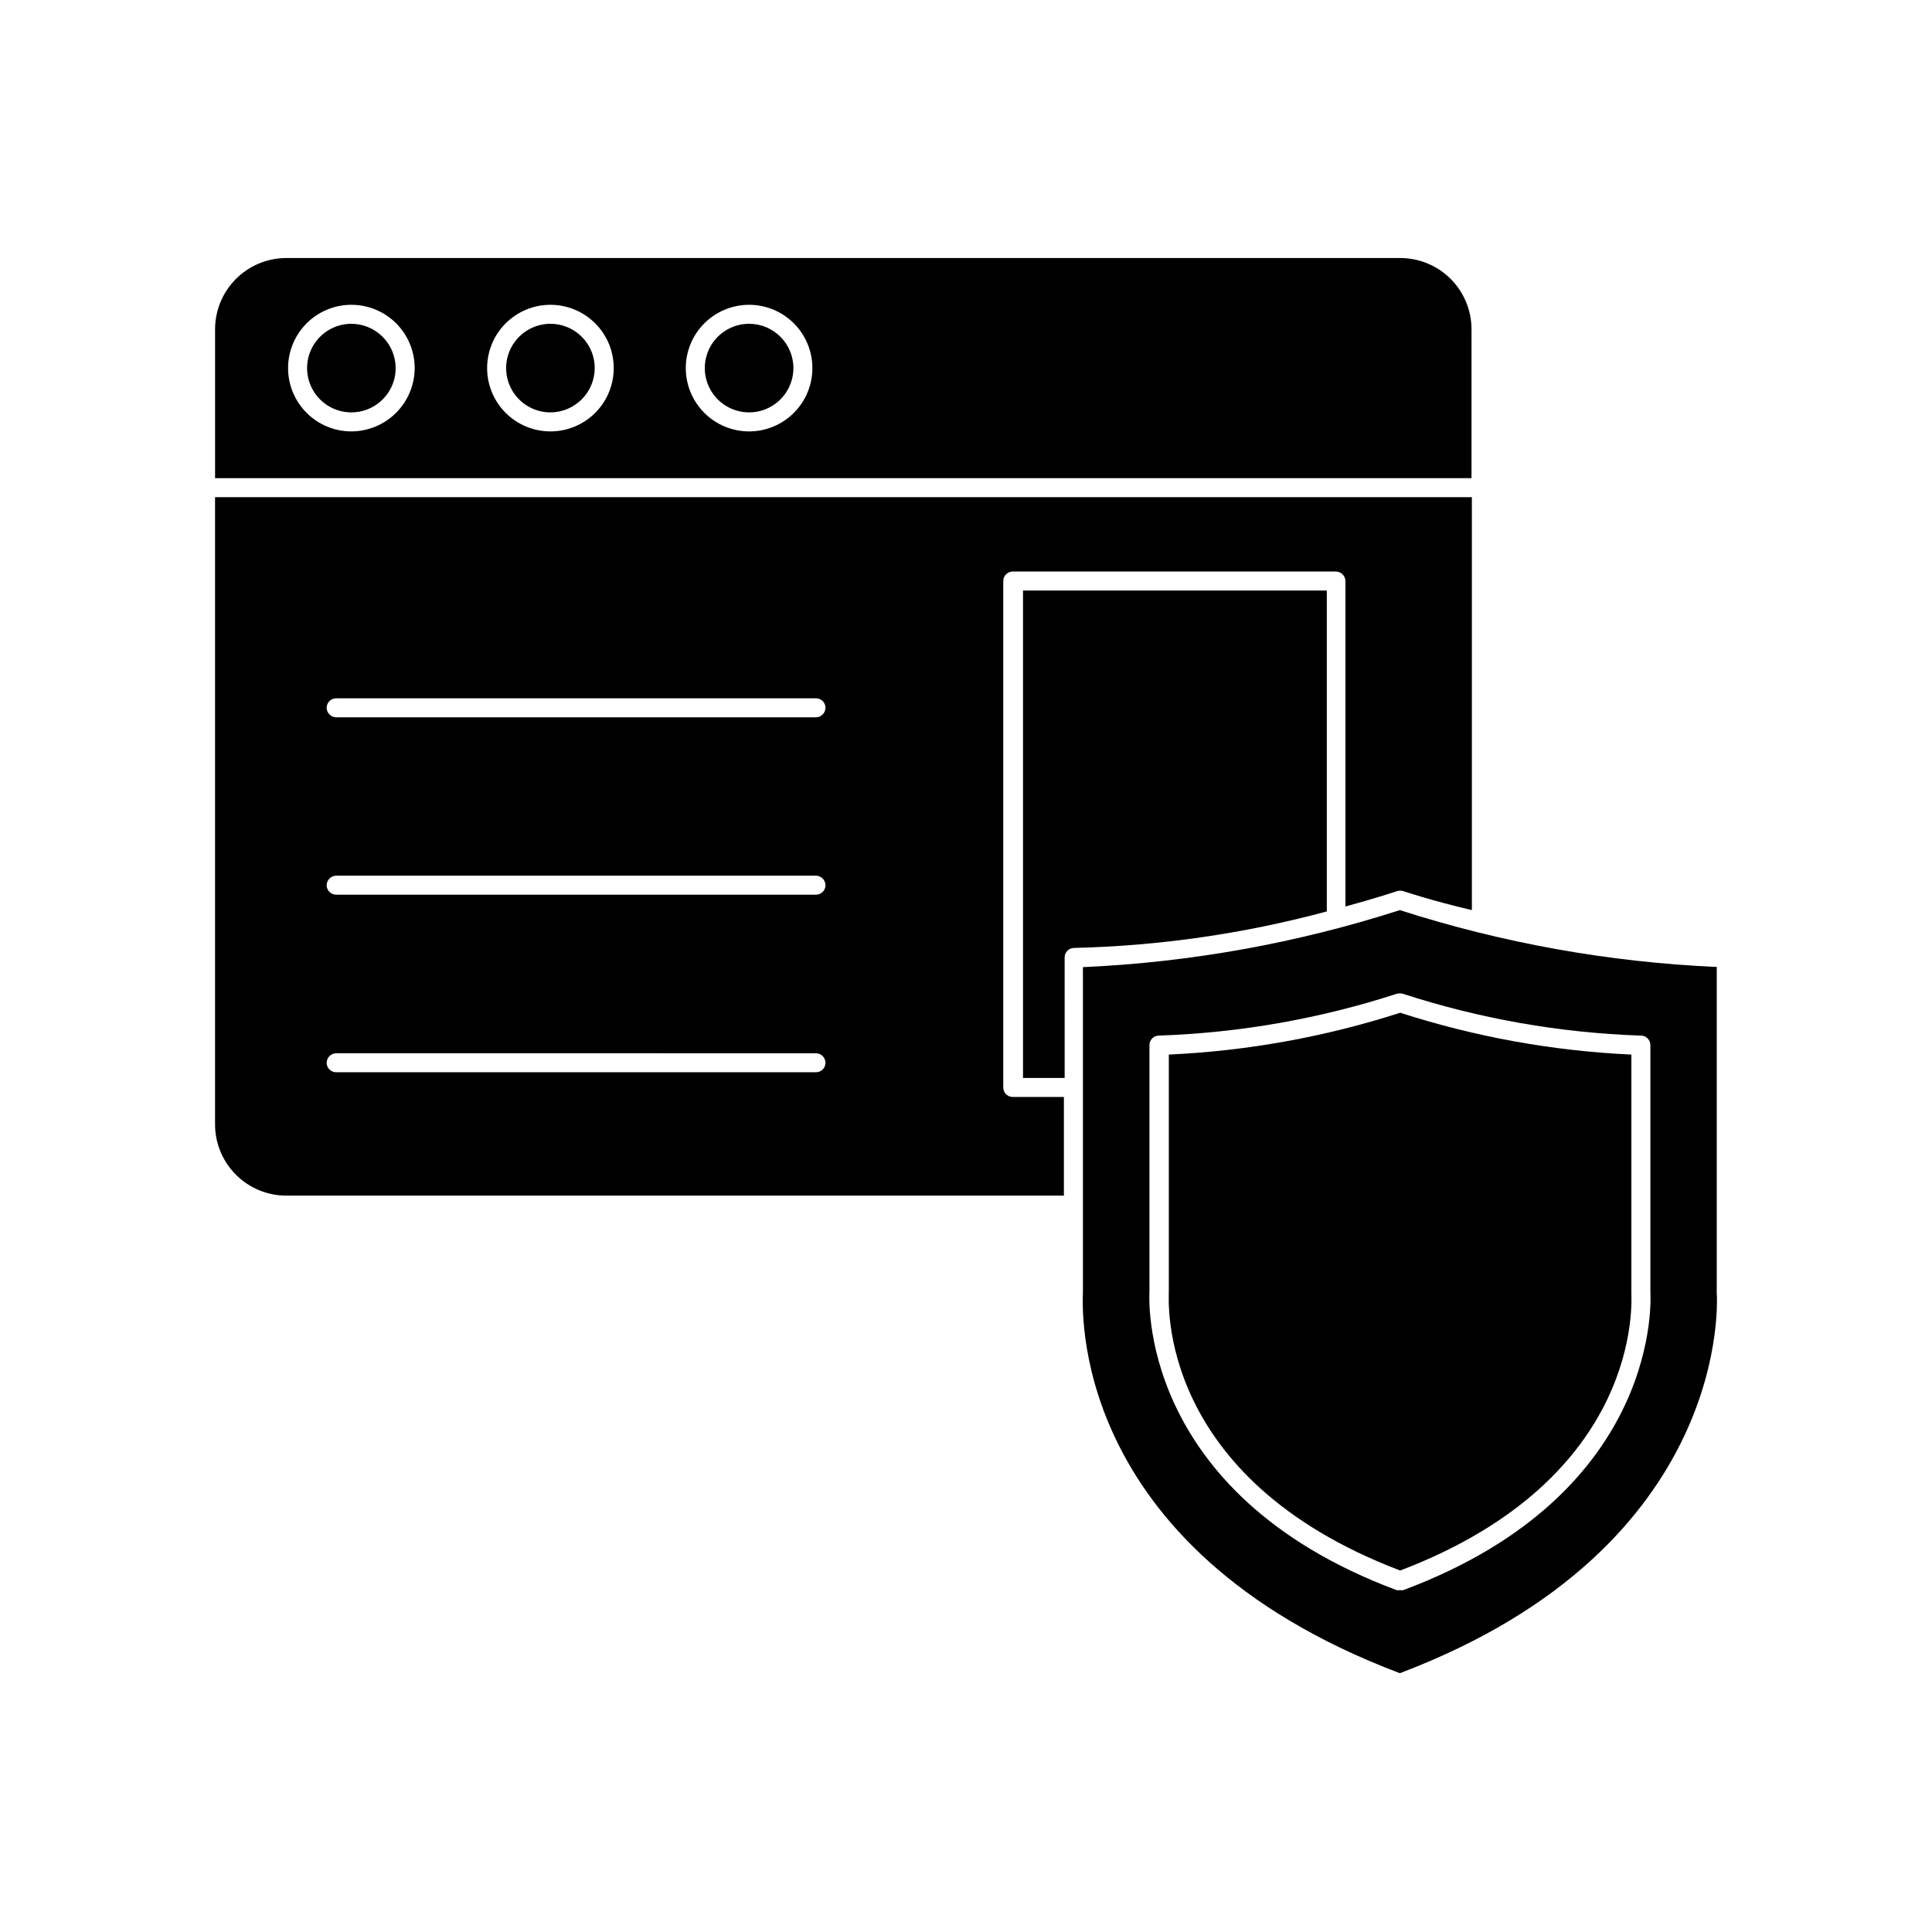
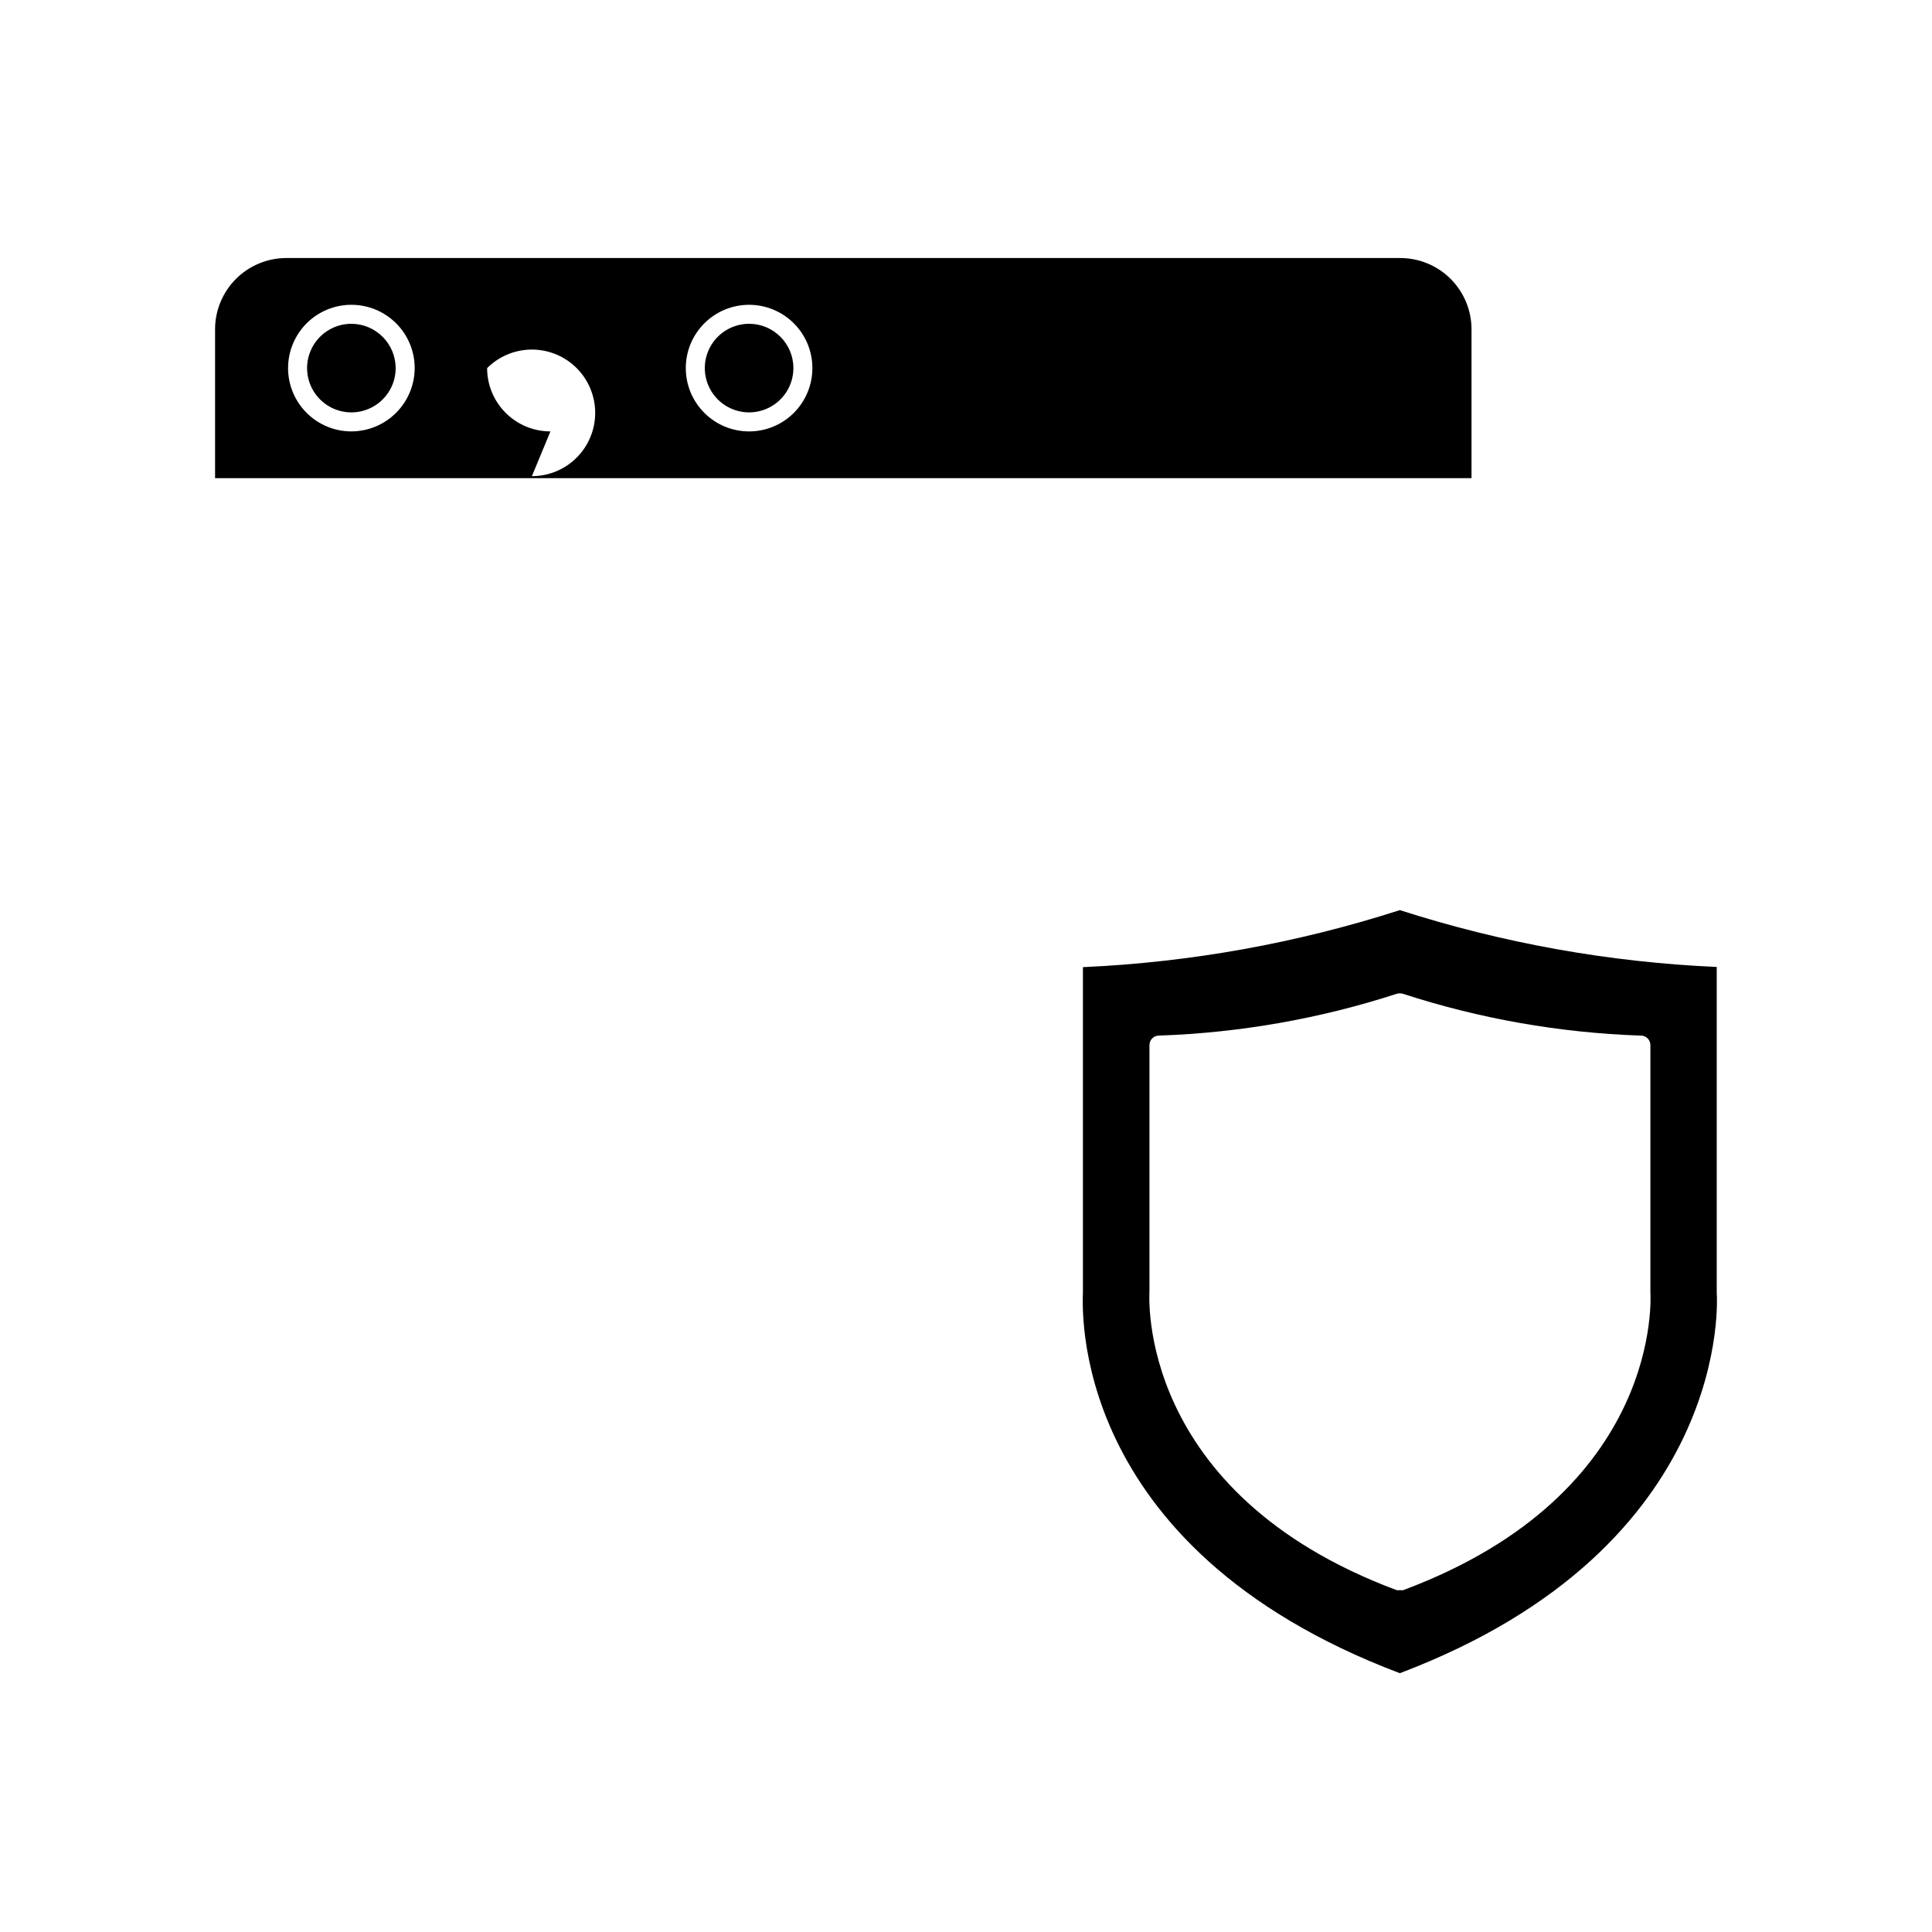
<svg xmlns="http://www.w3.org/2000/svg" fill="#000000" width="800px" height="800px" version="1.1" viewBox="144 144 512 512">
  <g>
-     <path d="m515.07 212.38h-295.18c-5.012 0-9.816 1.992-13.359 5.535-3.543 3.543-5.535 8.348-5.535 13.359v39.449h332.97v-39.449c0-5.012-1.988-9.816-5.531-13.359-3.543-3.543-8.352-5.535-13.359-5.535zm-277.9 45.949c-4.453 0.012-8.727-1.746-11.883-4.887-3.156-3.137-4.938-7.406-4.945-11.855-0.008-4.453 1.754-8.727 4.894-11.879 3.144-3.156 7.414-4.93 11.867-4.934 4.449-0.004 8.723 1.762 11.871 4.906 3.152 3.148 4.922 7.418 4.922 11.871-0.016 4.438-1.777 8.688-4.91 11.832-3.133 3.141-7.379 4.918-11.816 4.945zm52.699 0c-4.449 0-8.719-1.77-11.863-4.914-3.148-3.148-4.914-7.414-4.914-11.863s1.766-8.719 4.914-11.863c3.144-3.144 7.414-4.914 11.863-4.914 4.449 0 8.715 1.77 11.863 4.914 3.144 3.144 4.914 7.414 4.914 11.863s-1.77 8.715-4.914 11.863c-3.148 3.144-7.414 4.914-11.863 4.914zm52.648 0c-4.453 0-8.719-1.77-11.863-4.914-3.148-3.148-4.914-7.414-4.914-11.863s1.766-8.719 4.914-11.863c3.144-3.144 7.41-4.914 11.863-4.914 4.449 0 8.715 1.77 11.859 4.914 3.148 3.144 4.914 7.414 4.914 11.863s-1.766 8.715-4.914 11.863c-3.144 3.144-7.41 4.914-11.859 4.914z" />
-     <path d="m200.99 441.96c0 5.012 1.992 9.816 5.535 13.359 3.543 3.543 8.348 5.535 13.359 5.535h206.06v-26.148h-13.555c-1.391 0-2.516-1.129-2.516-2.519v-134.21c0-1.391 1.125-2.519 2.516-2.519h85.648c1.379 0.027 2.492 1.141 2.519 2.519v86.254c8.312-2.266 13.551-4.031 13.703-4.082 0.527-0.152 1.086-0.152 1.613 0 0 0 7.254 2.469 18.188 5.039v-109.43h-333.07zm32.094-112.9h127.16c0.672 0 1.312 0.266 1.781 0.738 0.473 0.473 0.738 1.113 0.738 1.781-0.027 1.379-1.137 2.492-2.519 2.519h-127.16c-1.379-0.027-2.492-1.141-2.519-2.519 0-1.391 1.129-2.519 2.519-2.519zm0 47.004h127.16c1.383 0.027 2.492 1.141 2.519 2.519 0 0.668-0.266 1.309-0.738 1.781-0.469 0.473-1.109 0.738-1.781 0.738h-127.16c-1.391 0-2.519-1.129-2.519-2.519 0.027-1.379 1.141-2.492 2.519-2.519zm0 47.055 127.16 0.004c1.383 0.023 2.492 1.137 2.519 2.516 0 0.668-0.266 1.312-0.738 1.781-0.469 0.473-1.109 0.738-1.781 0.738h-127.16c-1.391 0-2.519-1.125-2.519-2.519 0.027-1.379 1.141-2.492 2.519-2.516z" />
-     <path d="m415.11 429.67h11.035l-0.004-31.941c0-1.391 1.129-2.519 2.519-2.519 22.625-0.535 45.105-3.781 66.957-9.672v-85.043h-80.508z" />
+     <path d="m515.07 212.38h-295.18c-5.012 0-9.816 1.992-13.359 5.535-3.543 3.543-5.535 8.348-5.535 13.359v39.449h332.97v-39.449c0-5.012-1.988-9.816-5.531-13.359-3.543-3.543-8.352-5.535-13.359-5.535zm-277.9 45.949c-4.453 0.012-8.727-1.746-11.883-4.887-3.156-3.137-4.938-7.406-4.945-11.855-0.008-4.453 1.754-8.727 4.894-11.879 3.144-3.156 7.414-4.93 11.867-4.934 4.449-0.004 8.723 1.762 11.871 4.906 3.152 3.148 4.922 7.418 4.922 11.871-0.016 4.438-1.777 8.688-4.91 11.832-3.133 3.141-7.379 4.918-11.816 4.945zm52.699 0c-4.449 0-8.719-1.77-11.863-4.914-3.148-3.148-4.914-7.414-4.914-11.863c3.144-3.144 7.414-4.914 11.863-4.914 4.449 0 8.715 1.77 11.863 4.914 3.144 3.144 4.914 7.414 4.914 11.863s-1.77 8.715-4.914 11.863c-3.148 3.144-7.414 4.914-11.863 4.914zm52.648 0c-4.453 0-8.719-1.77-11.863-4.914-3.148-3.148-4.914-7.414-4.914-11.863s1.766-8.719 4.914-11.863c3.144-3.144 7.41-4.914 11.863-4.914 4.449 0 8.715 1.77 11.859 4.914 3.148 3.144 4.914 7.414 4.914 11.863s-1.766 8.715-4.914 11.863c-3.144 3.144-7.41 4.914-11.859 4.914z" />
    <path d="m237.17 229.81c-4.754-0.02-9.051 2.824-10.883 7.211-1.832 4.383-0.84 9.441 2.512 12.809 3.356 3.367 8.406 4.383 12.801 2.566 4.391-1.812 7.258-6.094 7.258-10.848-0.027-6.453-5.234-11.684-11.688-11.738z" />
-     <path d="m301.61 241.55c0-4.75-2.859-9.027-7.246-10.844-4.387-1.82-9.438-0.812-12.793 2.543-3.359 3.356-4.363 8.406-2.547 12.793 1.816 4.387 6.098 7.246 10.848 7.246 6.469-0.027 11.711-5.266 11.738-11.738z" />
    <path d="m342.52 229.81c-4.75 0-9.031 2.859-10.848 7.246-1.816 4.387-0.812 9.434 2.547 12.793 3.356 3.356 8.406 4.359 12.793 2.543 4.383-1.816 7.246-6.098 7.246-10.844 0-6.484-5.258-11.738-11.738-11.738z" />
    <path d="m514.97 385.19c-27.199 8.75-55.441 13.836-83.984 15.113v86.051c0 2.973-4.734 67.512 83.984 101.06 88.82-33.605 84.035-100.16 83.984-100.76v-86.402c-28.543-1.254-56.785-6.32-83.984-15.062zm66.402 35.77v65.496c0 0.301 3.879 53.051-65.496 78.945-0.285 0.055-0.574 0.055-0.855 0-0.301 0.047-0.609 0.047-0.906 0-69.324-25.895-65.496-78.645-65.496-79.199v-65.242c0-1.391 1.125-2.519 2.519-2.519 21.422-0.734 42.637-4.465 63.023-11.082 0.527-0.152 1.086-0.152 1.613 0 20.371 6.625 41.57 10.355 62.977 11.082 0.684-0.027 1.352 0.227 1.848 0.703 0.492 0.473 0.773 1.129 0.773 1.816z" />
-     <path d="m576.33 486.55v-63.078c-20.824-0.957-41.426-4.684-61.262-11.086-19.855 6.402-40.477 10.129-61.316 11.086v62.875c0 2.215-3.375 49.273 61.312 73.859 64.59-24.586 61.266-71.645 61.266-73.656z" />
  </g>
</svg>